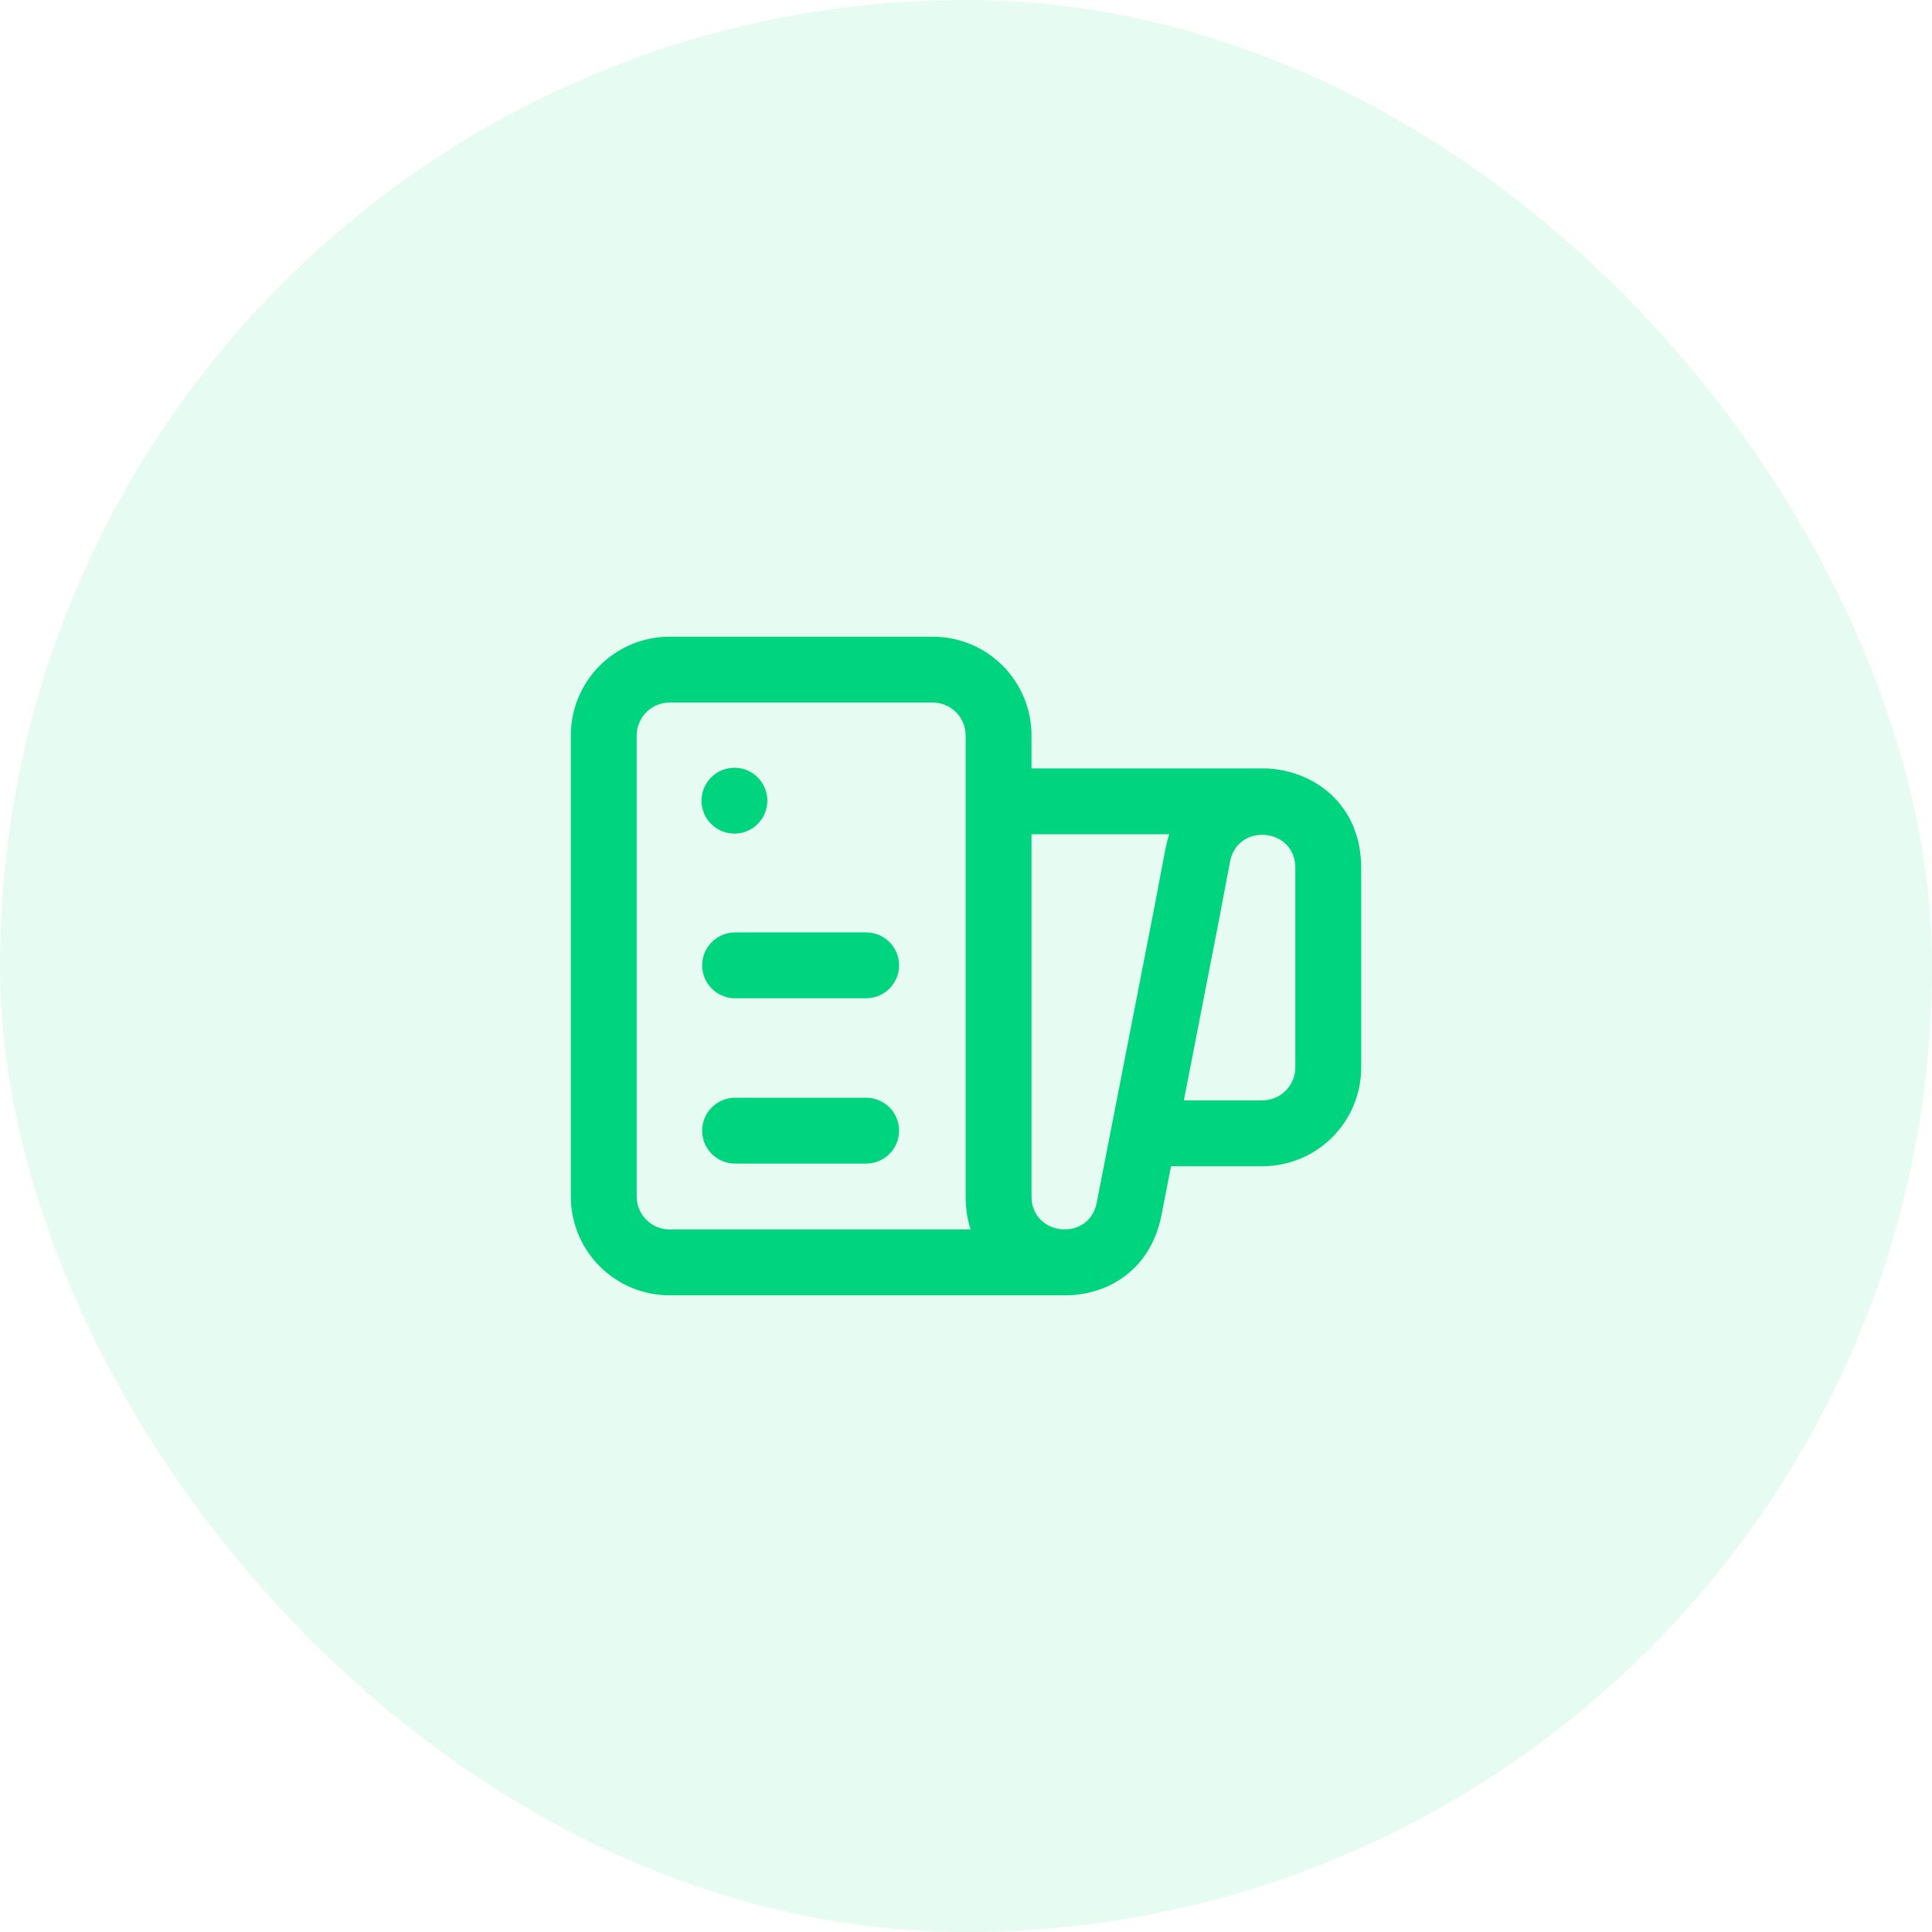
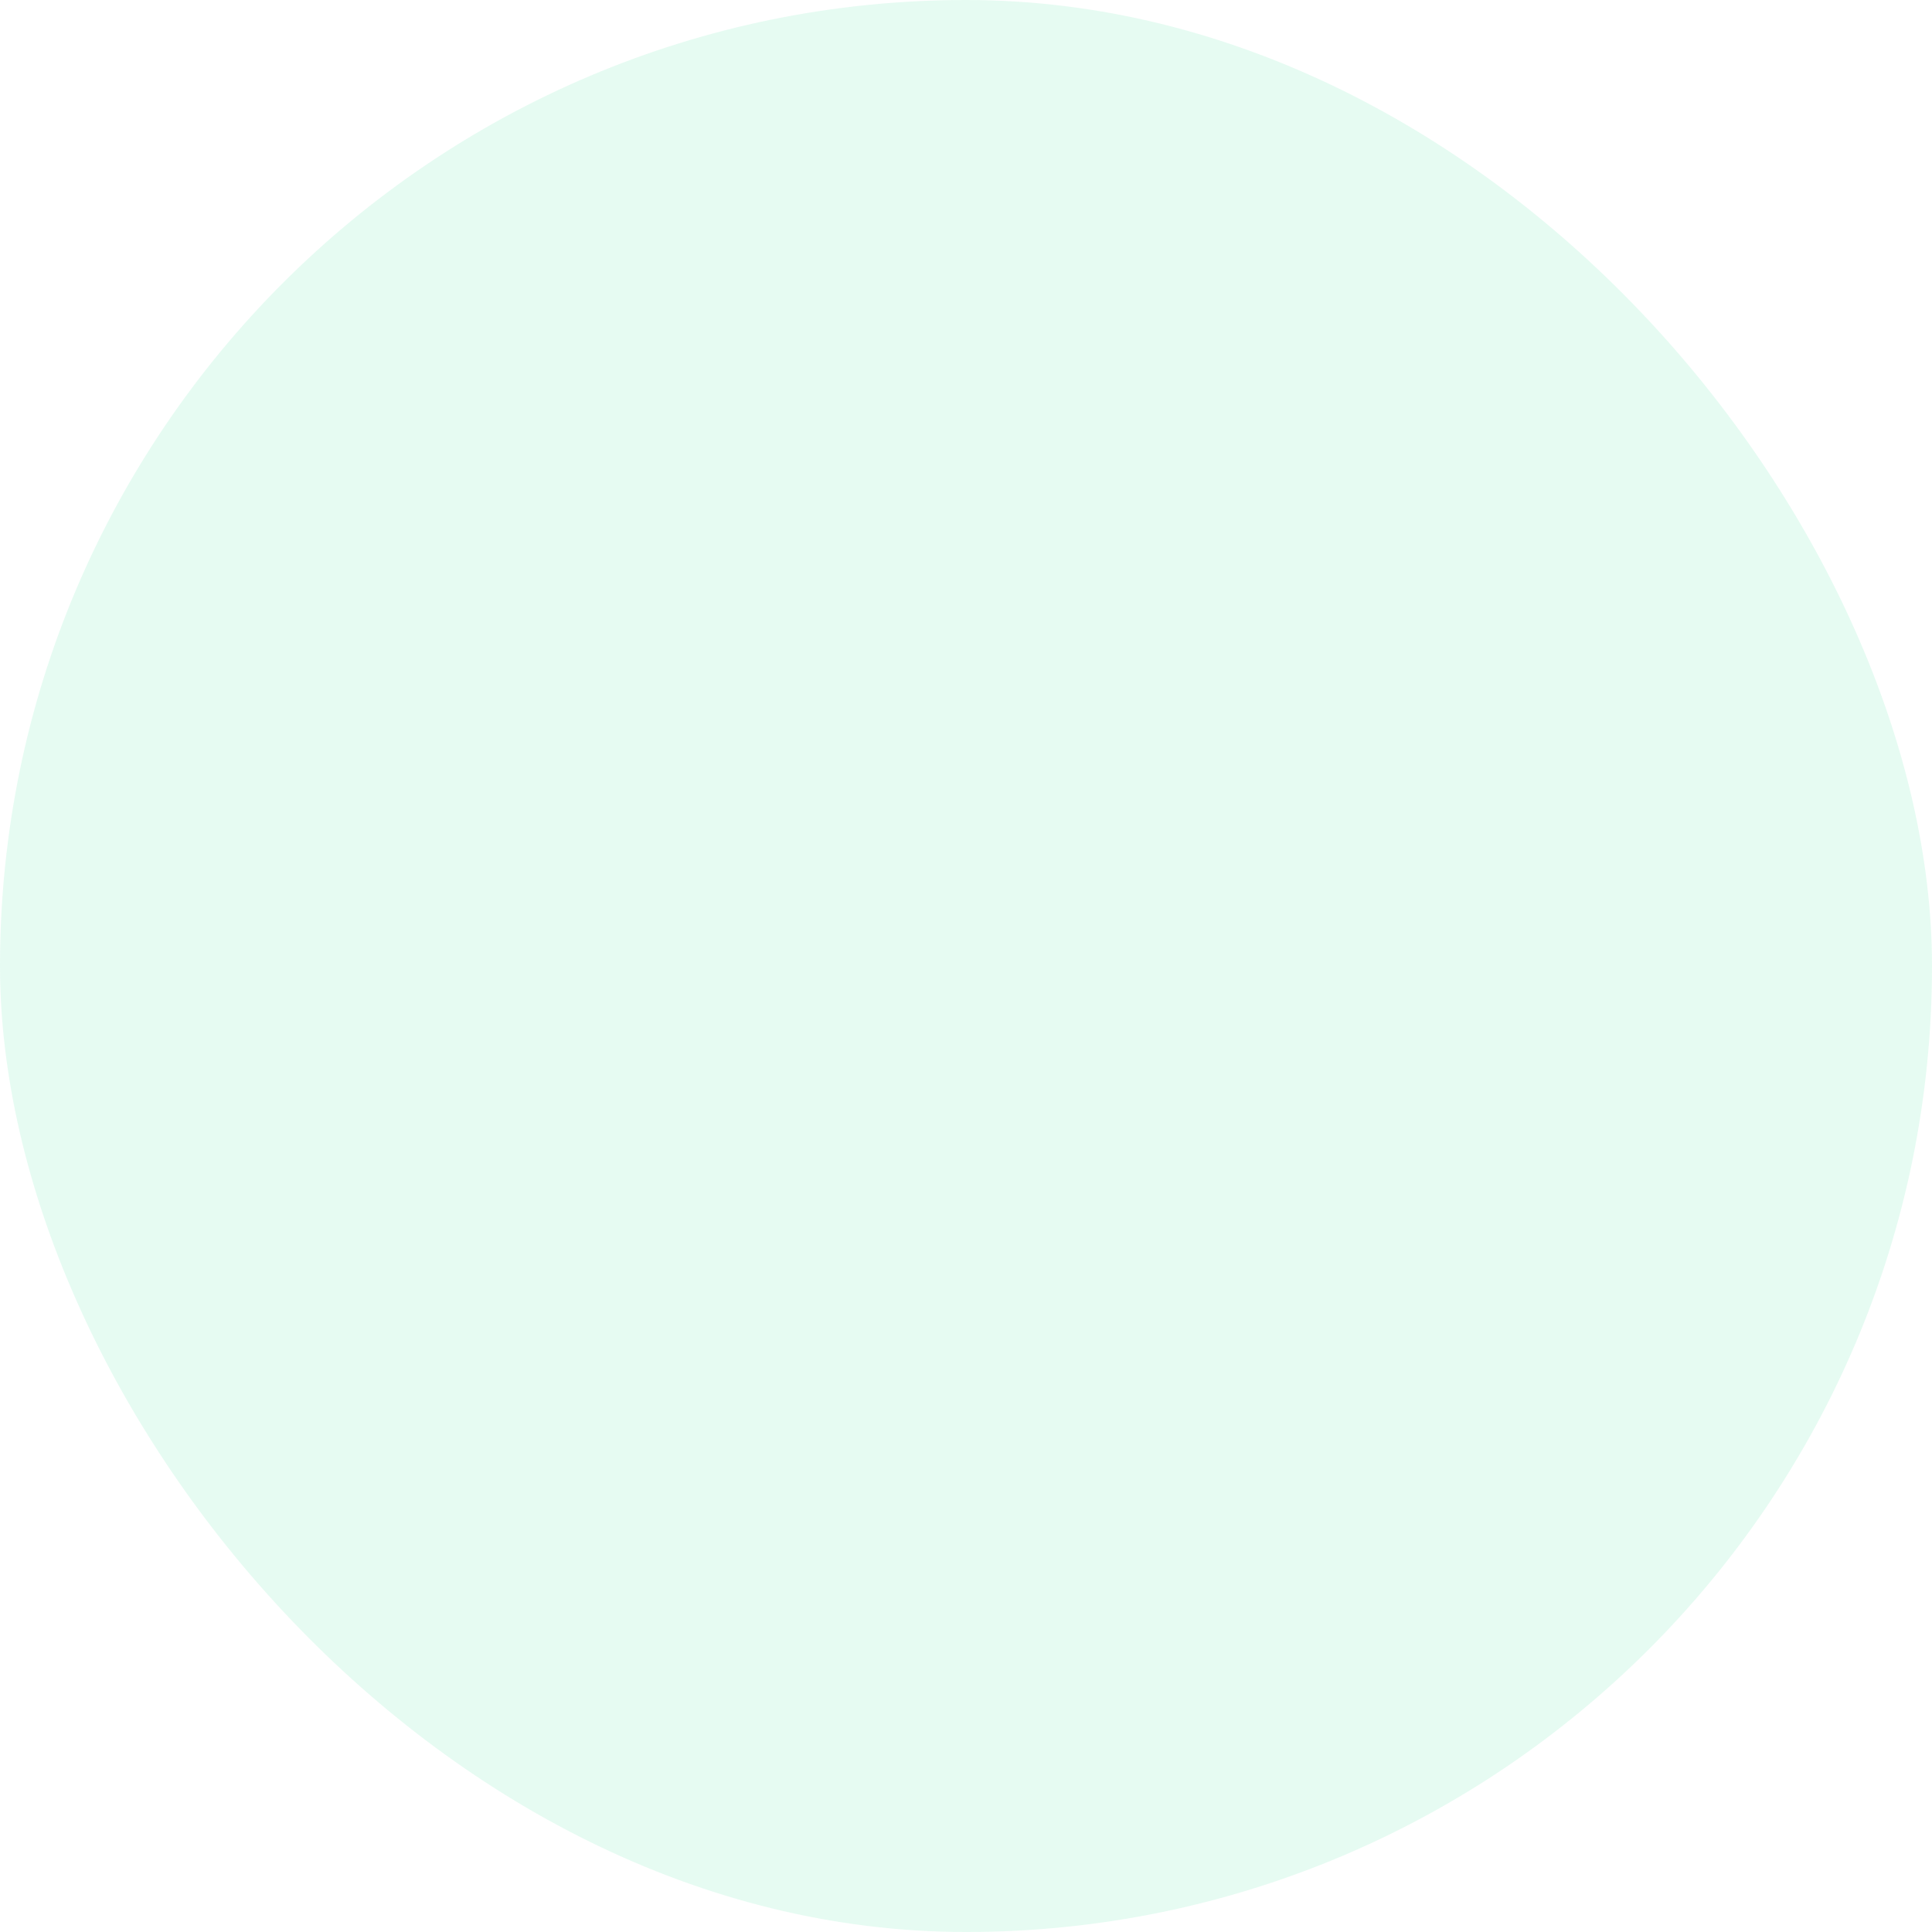
<svg xmlns="http://www.w3.org/2000/svg" width="44" height="44" viewBox="0 0 44 44" fill="none">
  <rect width="44" height="44" rx="22" fill="#00D47E" fill-opacity="0.1" />
-   <path d="M16.741 21.235C16.542 21.235 16.351 21.314 16.211 21.455C16.07 21.595 15.991 21.786 15.991 21.985C15.991 22.184 16.07 22.375 16.211 22.515C16.351 22.656 16.542 22.735 16.741 22.735H19.726C19.925 22.735 20.116 22.656 20.256 22.515C20.397 22.375 20.476 22.184 20.476 21.985C20.476 21.786 20.397 21.595 20.256 21.455C20.116 21.314 19.925 21.235 19.726 21.235H16.741ZM16.741 25C16.542 25 16.351 25.079 16.211 25.22C16.07 25.36 15.991 25.551 15.991 25.75C15.991 25.949 16.07 26.14 16.211 26.28C16.351 26.421 16.542 26.5 16.741 26.5H19.726C19.925 26.5 20.116 26.421 20.256 26.28C20.397 26.14 20.476 25.949 20.476 25.75C20.476 25.551 20.397 25.36 20.256 25.22C20.116 25.079 19.925 25 19.726 25H16.741ZM17.476 18.235C17.476 18.434 17.397 18.625 17.256 18.765C17.116 18.906 16.925 18.985 16.726 18.985C16.527 18.985 16.336 18.906 16.196 18.765C16.055 18.625 15.976 18.434 15.976 18.235C15.976 18.036 16.055 17.845 16.196 17.705C16.336 17.564 16.527 17.485 16.726 17.485C16.925 17.485 17.116 17.564 17.256 17.705C17.397 17.845 17.476 18.036 17.476 18.235ZM15.25 14.5C14.653 14.5 14.081 14.737 13.659 15.159C13.237 15.581 13 16.153 13 16.75V27.25C13 27.847 13.237 28.419 13.659 28.841C14.081 29.263 14.653 29.5 15.25 29.5H24.25C25.23 29.503 26.207 28.921 26.451 27.679L26.669 26.56H28.75C29.347 26.56 29.919 26.323 30.341 25.901C30.763 25.479 31 24.907 31 24.31V19.765C31 18.32 29.926 17.539 28.825 17.5H23.492V16.75C23.492 16.153 23.255 15.581 22.834 15.159C22.412 14.737 21.839 14.5 21.242 14.5H15.25ZM23.492 19H26.628C26.591 19.113 26.562 19.228 26.539 19.345L26.317 20.518V20.521L24.977 27.391C24.803 28.284 23.492 28.156 23.492 27.248V19ZM21.992 27.248C21.992 27.523 22.03 27.773 22.105 28H15.25C15.051 28 14.86 27.921 14.72 27.78C14.579 27.64 14.5 27.449 14.5 27.25V16.75C14.5 16.551 14.579 16.36 14.72 16.22C14.86 16.079 15.051 16 15.25 16H21.242C21.441 16 21.632 16.079 21.773 16.22C21.913 16.36 21.992 16.551 21.992 16.75V27.248ZM28.75 25.06H26.962L27.79 20.805V20.8L28.014 19.622C28.183 18.729 29.5 18.852 29.5 19.762V24.31C29.5 24.509 29.421 24.7 29.28 24.84C29.14 24.981 28.949 25.06 28.75 25.06Z" fill="#00D47E" />
</svg>